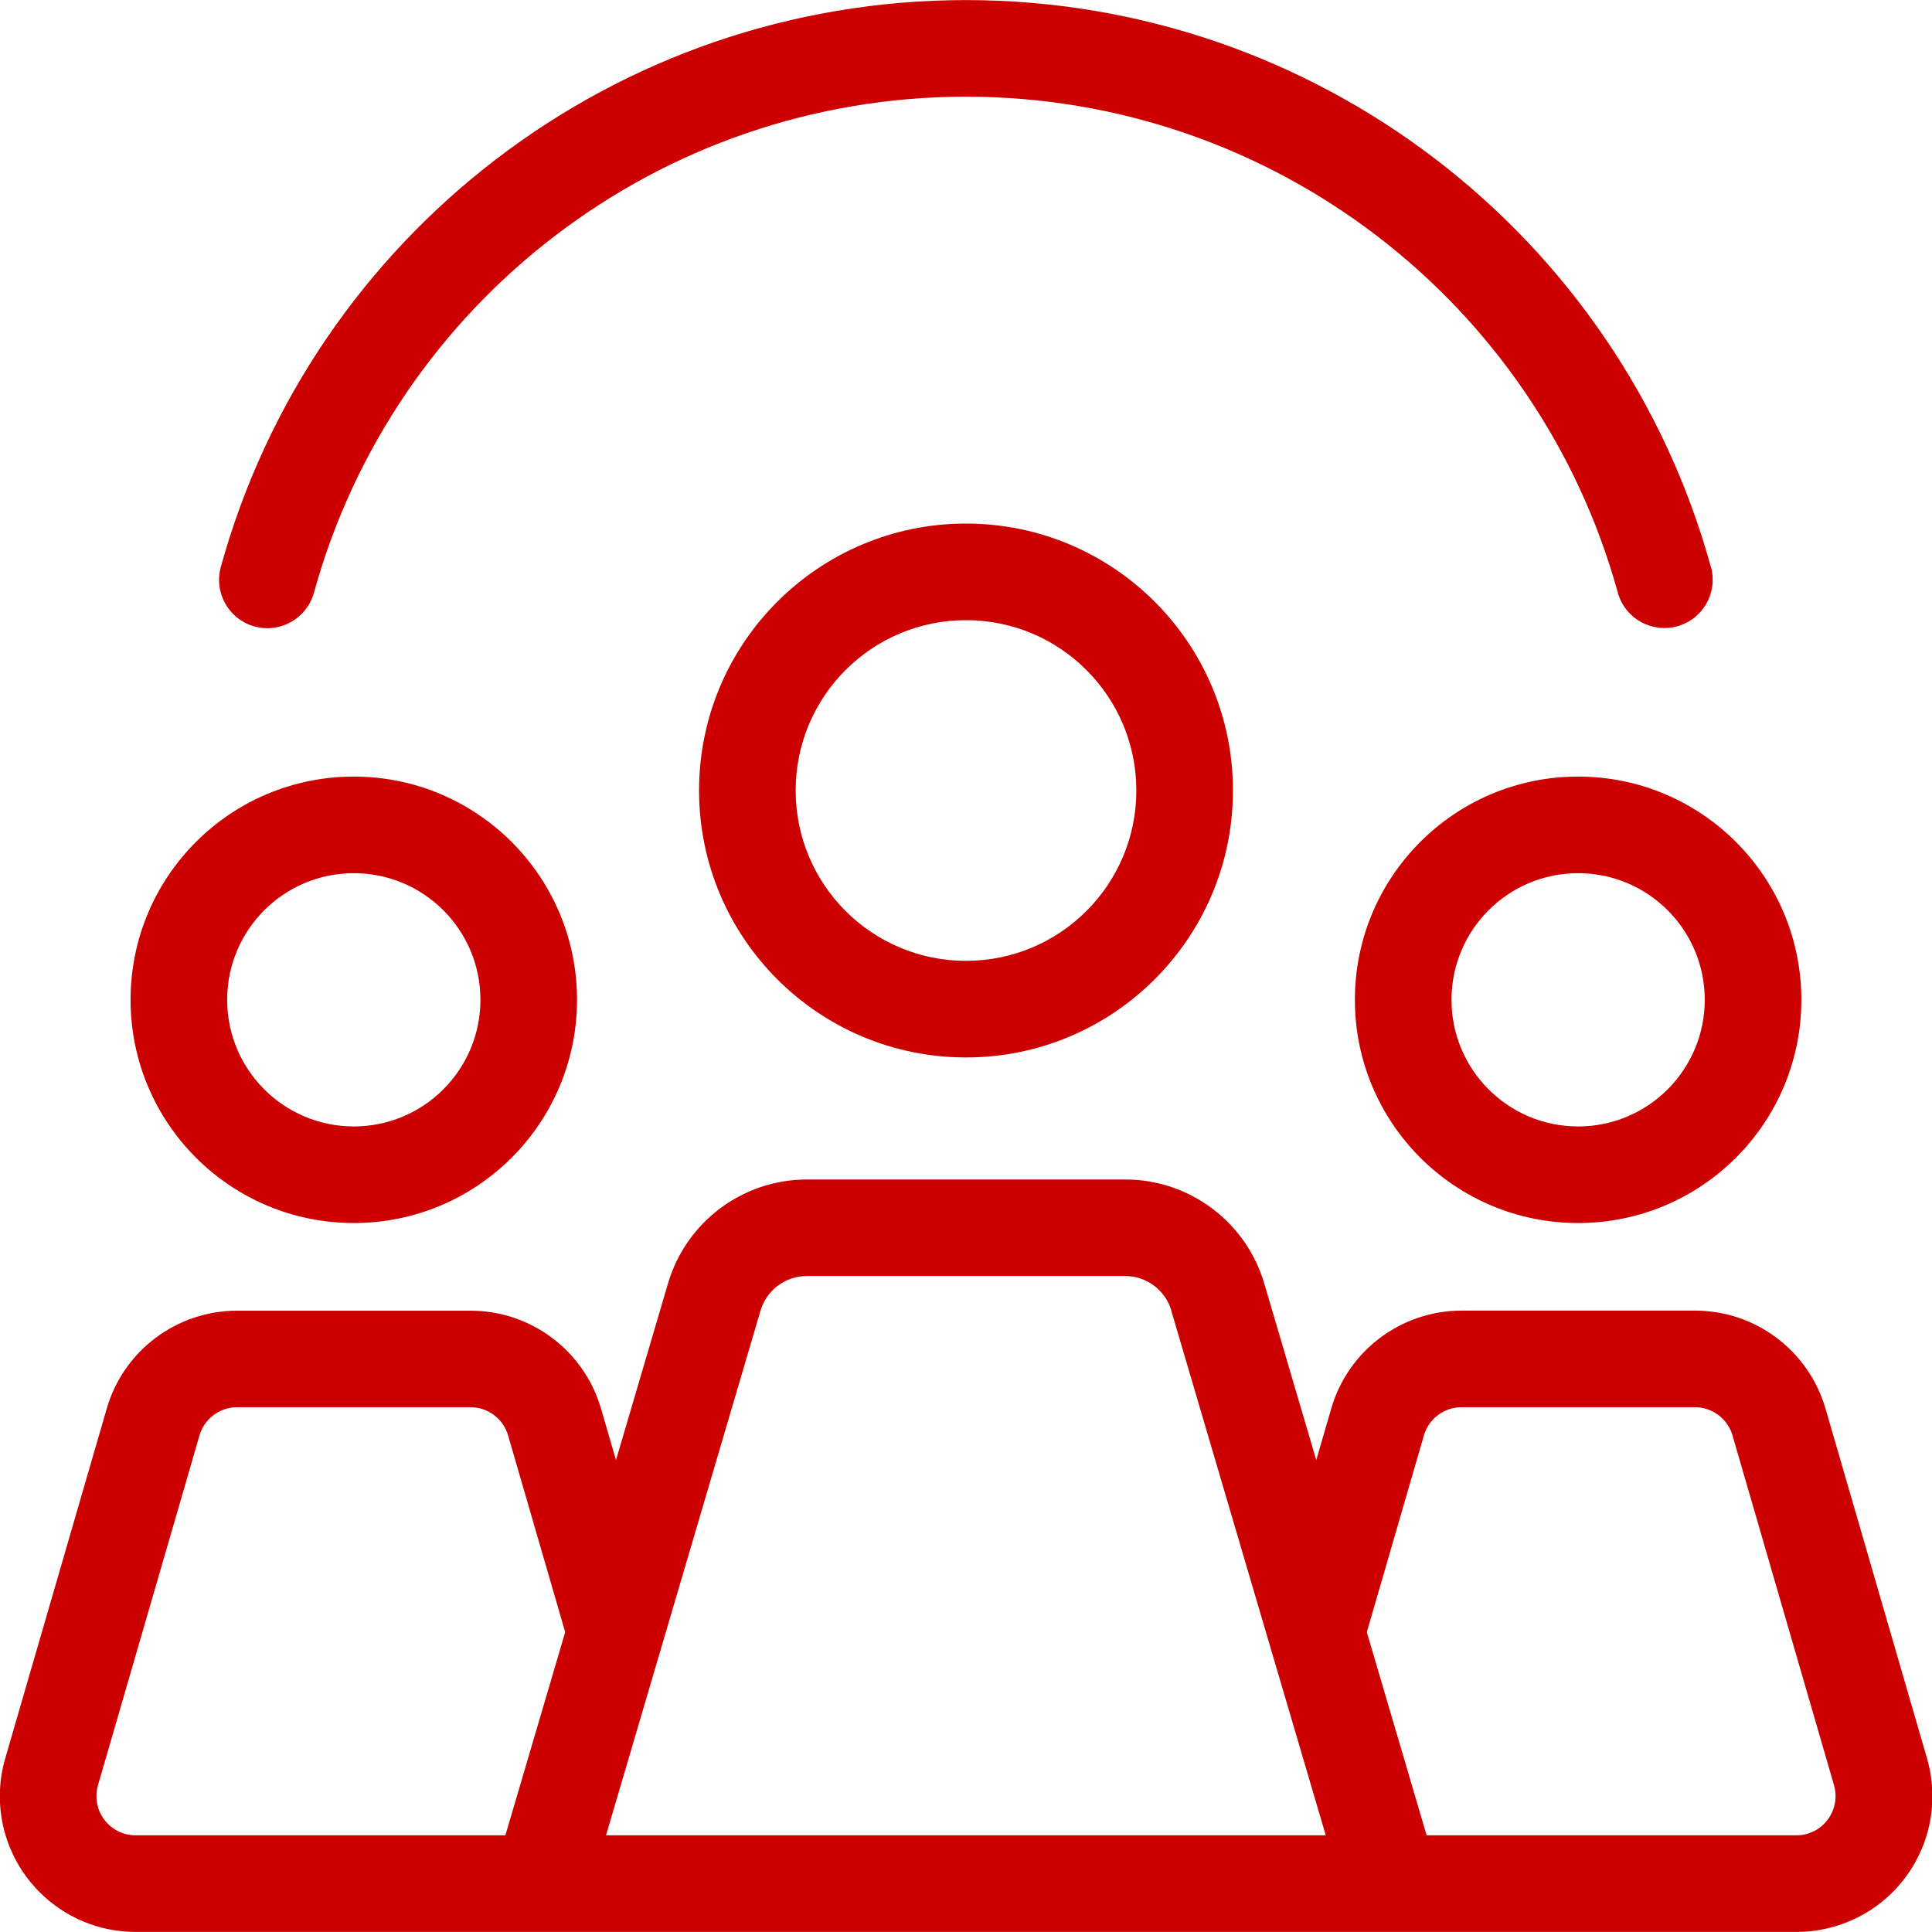
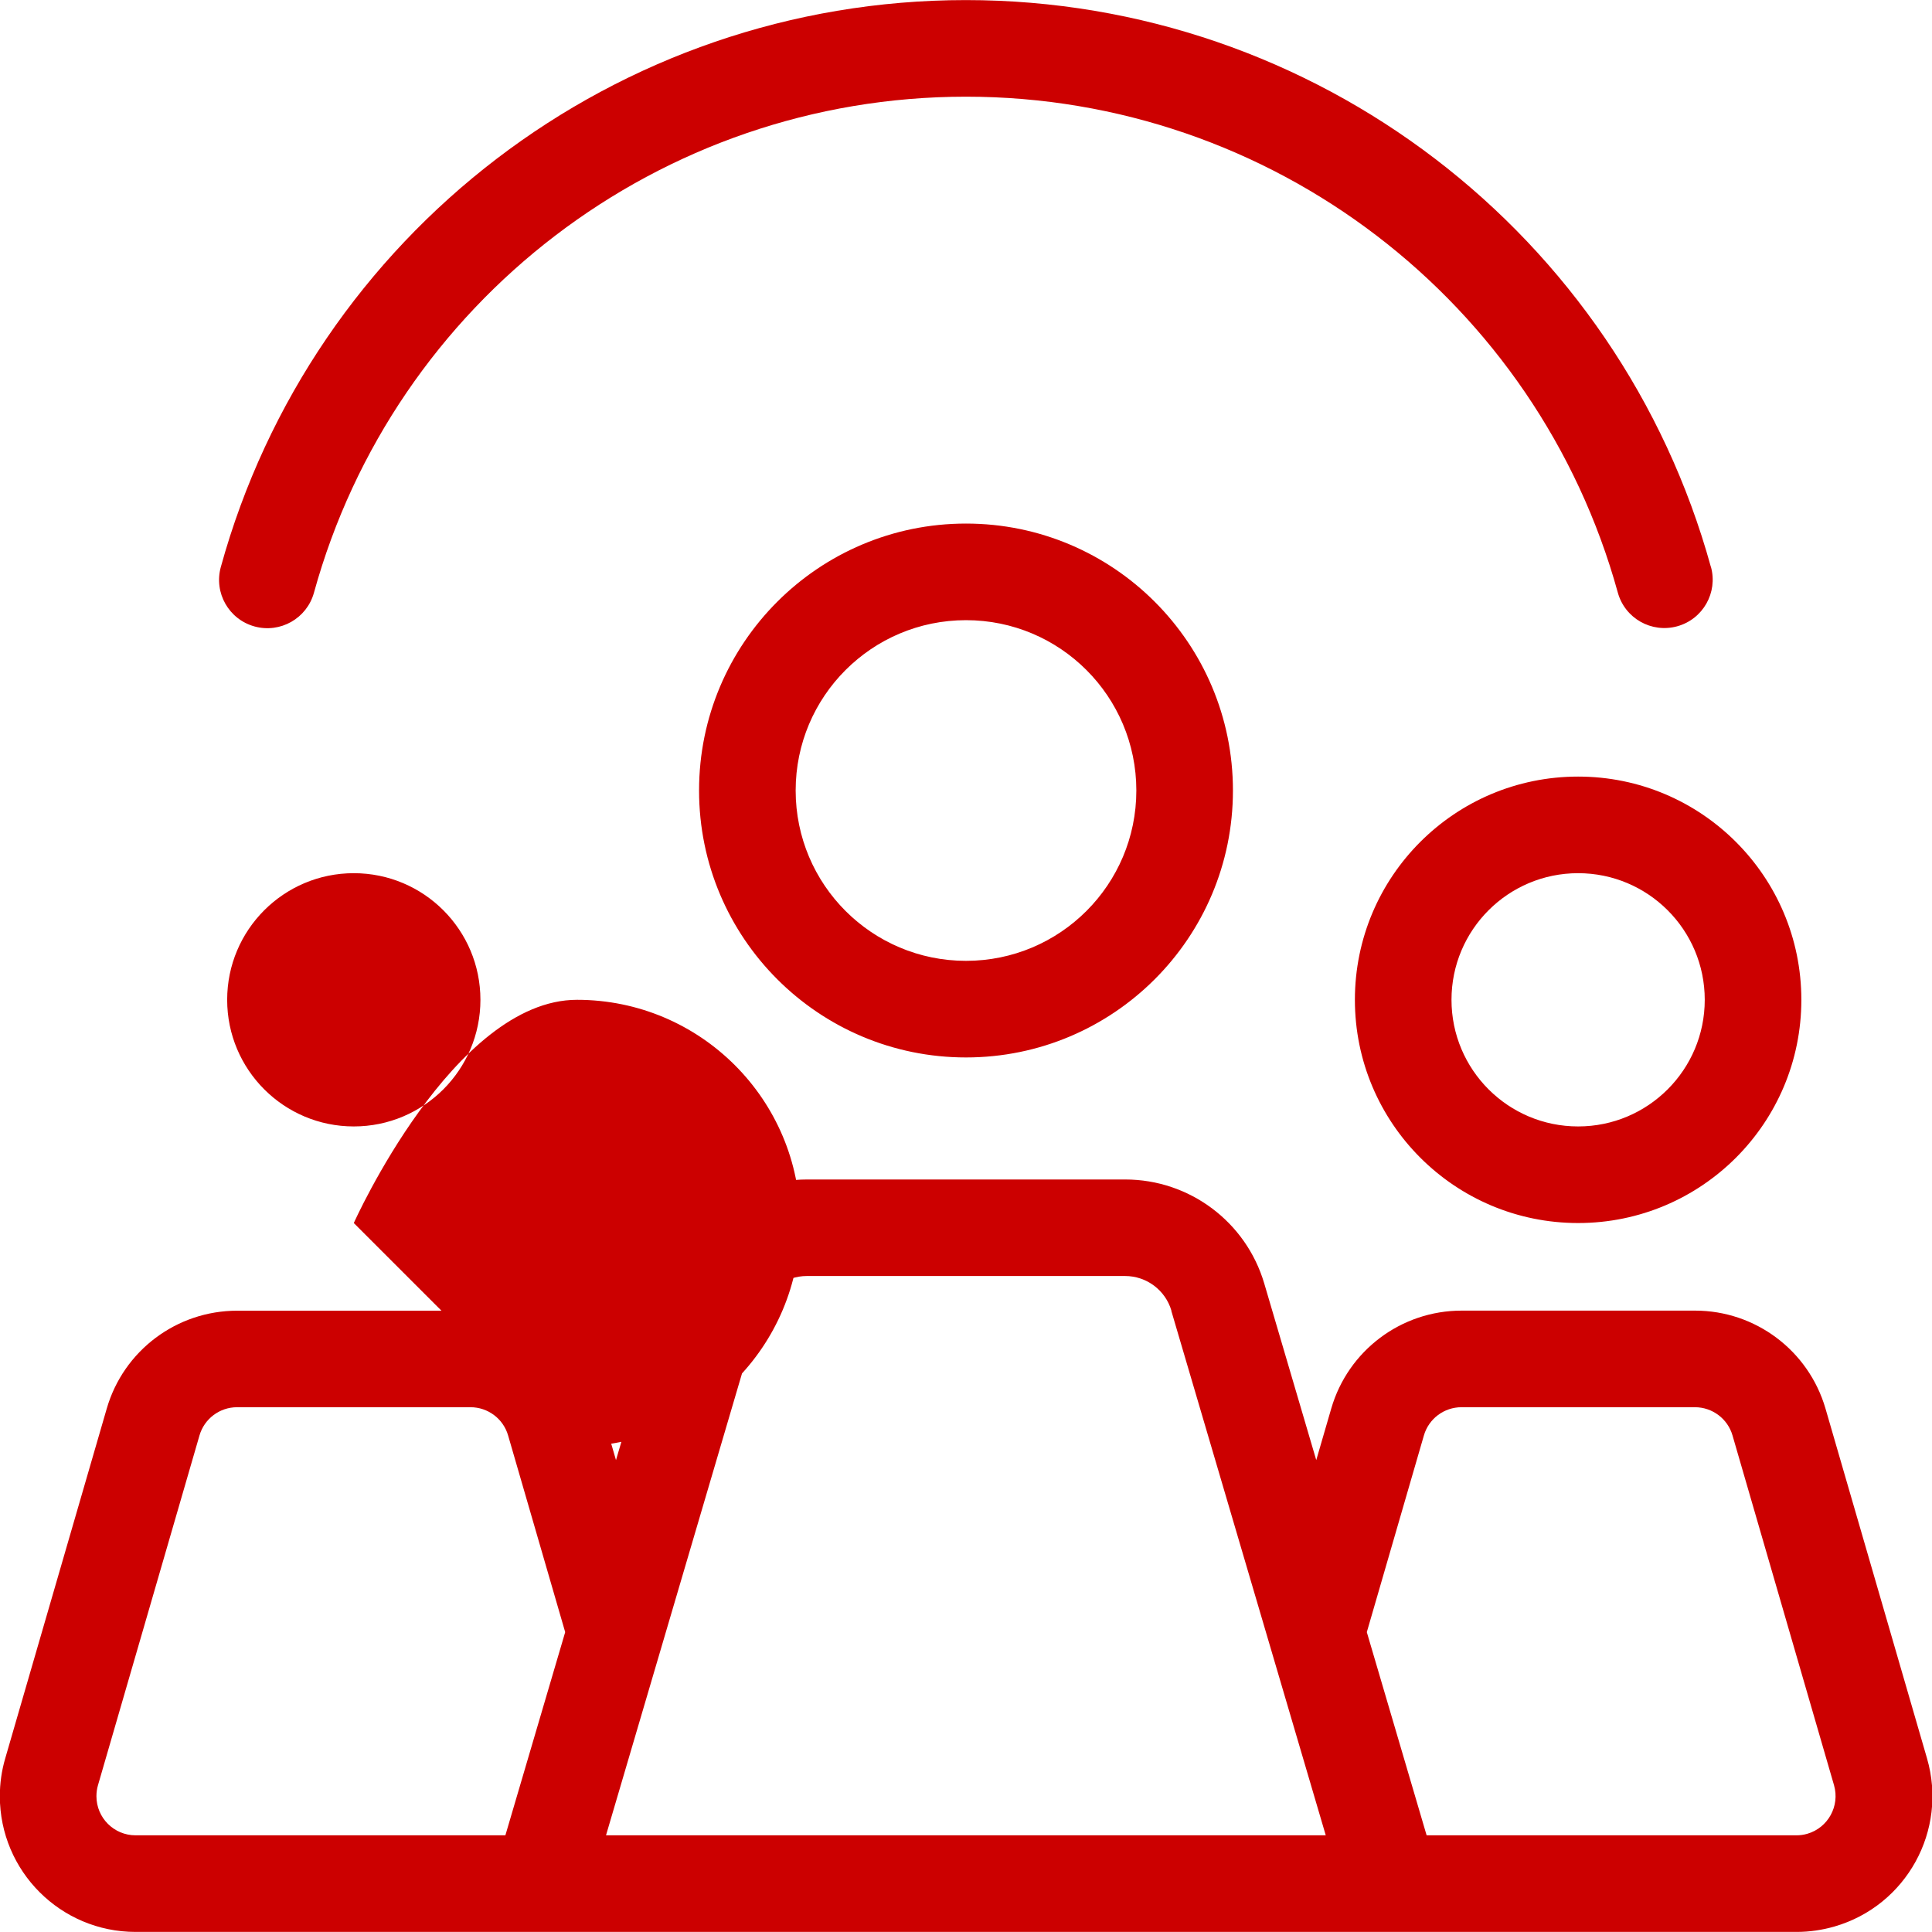
<svg xmlns="http://www.w3.org/2000/svg" version="1.1" width="24" height="24" viewBox="0 0 24 24">
  <title>ic_team_together</title>
-   <path fill="#c00" d="M14.552 16.282c-0.075-0.255-0.309-0.431-0.576-0.431h-3.953c-0.266 0-0.5 0.175-0.576 0.431l-1.919 6.517h8.941l-1.919-6.517zM17.272 23.999h-15.588c-0.931 0-1.686-0.755-1.686-1.686 0-0.159 0.022-0.317 0.067-0.47l1.261-4.345c0.209-0.721 0.869-1.216 1.62-1.216h2.9c0.75 0 1.41 0.496 1.62 1.216l0.186 0.64 0.646-2.194c0.225-0.766 0.928-1.292 1.727-1.292h3.953c0.798 0 1.501 0.526 1.727 1.292l0.646 2.194 0.186-0.64c0.209-0.721 0.869-1.217 1.62-1.217h2.9c0.75 0 1.41 0.496 1.62 1.217l1.261 4.345c0.26 0.894-0.255 1.83-1.15 2.089-0.153 0.044-0.311 0.067-0.47 0.067h-5.043zM17.721 22.799h4.594c0.046 0 0.091-0.006 0.136-0.019 0.258-0.075 0.406-0.345 0.332-0.603l-1.261-4.345c-0.060-0.208-0.251-0.351-0.467-0.351h-2.9c-0.216 0-0.407 0.143-0.467 0.351l-0.709 2.443 0.743 2.524zM6.278 22.799l0.743-2.524-0.709-2.443c-0.060-0.208-0.251-0.351-0.467-0.351h-2.9c-0.216 0-0.407 0.143-0.467 0.351l-1.261 4.345c-0.013 0.044-0.019 0.090-0.019 0.136 0 0.269 0.218 0.486 0.486 0.486h4.594zM12 13.136c-1.831 0-3.316-1.485-3.316-3.316s1.485-3.316 3.316-3.316c1.831 0 3.316 1.485 3.316 3.316s-1.485 3.316-3.316 3.316zM12 11.936c1.169 0 2.116-0.947 2.116-2.116s-0.947-2.116-2.116-2.116c-1.169 0-2.116 0.947-2.116 2.116s0.947 2.116 2.116 2.116zM4.395 15.193c-1.531 0-2.773-1.241-2.773-2.773s1.241-2.773 2.773-2.773c1.531 0 2.773 1.241 2.773 2.773s-1.241 2.773-2.773 2.773zM4.395 13.993c0.869 0 1.573-0.704 1.573-1.573s-0.704-1.573-1.573-1.573c-0.869 0-1.573 0.704-1.573 1.573s0.704 1.573 1.573 1.573zM19.604 15.193c-1.531 0-2.773-1.241-2.773-2.773s1.241-2.773 2.773-2.773c1.531 0 2.773 1.241 2.773 2.773s-1.241 2.773-2.773 2.773zM19.604 13.993c0.869 0 1.573-0.704 1.573-1.573s-0.704-1.573-1.573-1.573c-0.869 0-1.573 0.704-1.573 1.573s0.704 1.573 1.573 1.573zM21.254 7.042c0.088 0.319-0.099 0.65-0.419 0.738s-0.65-0.099-0.738-0.419c-0.997-3.612-4.296-6.16-8.098-6.16s-7.103 2.549-8.099 6.162c-0.088 0.319-0.418 0.507-0.738 0.419s-0.507-0.418-0.419-0.738c1.139-4.13 4.909-7.043 9.255-7.043s8.116 2.912 9.255 7.041z" />
+   <path fill="#c00" d="M14.552 16.282c-0.075-0.255-0.309-0.431-0.576-0.431h-3.953c-0.266 0-0.5 0.175-0.576 0.431l-1.919 6.517h8.941l-1.919-6.517zM17.272 23.999h-15.588c-0.931 0-1.686-0.755-1.686-1.686 0-0.159 0.022-0.317 0.067-0.47l1.261-4.345c0.209-0.721 0.869-1.216 1.62-1.216h2.9c0.75 0 1.41 0.496 1.62 1.216l0.186 0.64 0.646-2.194c0.225-0.766 0.928-1.292 1.727-1.292h3.953c0.798 0 1.501 0.526 1.727 1.292l0.646 2.194 0.186-0.64c0.209-0.721 0.869-1.217 1.62-1.217h2.9c0.75 0 1.41 0.496 1.62 1.217l1.261 4.345c0.26 0.894-0.255 1.83-1.15 2.089-0.153 0.044-0.311 0.067-0.47 0.067h-5.043zM17.721 22.799h4.594c0.046 0 0.091-0.006 0.136-0.019 0.258-0.075 0.406-0.345 0.332-0.603l-1.261-4.345c-0.060-0.208-0.251-0.351-0.467-0.351h-2.9c-0.216 0-0.407 0.143-0.467 0.351l-0.709 2.443 0.743 2.524zM6.278 22.799l0.743-2.524-0.709-2.443c-0.060-0.208-0.251-0.351-0.467-0.351h-2.9c-0.216 0-0.407 0.143-0.467 0.351l-1.261 4.345c-0.013 0.044-0.019 0.090-0.019 0.136 0 0.269 0.218 0.486 0.486 0.486h4.594zM12 13.136c-1.831 0-3.316-1.485-3.316-3.316s1.485-3.316 3.316-3.316c1.831 0 3.316 1.485 3.316 3.316s-1.485 3.316-3.316 3.316zM12 11.936c1.169 0 2.116-0.947 2.116-2.116s-0.947-2.116-2.116-2.116c-1.169 0-2.116 0.947-2.116 2.116s0.947 2.116 2.116 2.116zM4.395 15.193s1.241-2.773 2.773-2.773c1.531 0 2.773 1.241 2.773 2.773s-1.241 2.773-2.773 2.773zM4.395 13.993c0.869 0 1.573-0.704 1.573-1.573s-0.704-1.573-1.573-1.573c-0.869 0-1.573 0.704-1.573 1.573s0.704 1.573 1.573 1.573zM19.604 15.193c-1.531 0-2.773-1.241-2.773-2.773s1.241-2.773 2.773-2.773c1.531 0 2.773 1.241 2.773 2.773s-1.241 2.773-2.773 2.773zM19.604 13.993c0.869 0 1.573-0.704 1.573-1.573s-0.704-1.573-1.573-1.573c-0.869 0-1.573 0.704-1.573 1.573s0.704 1.573 1.573 1.573zM21.254 7.042c0.088 0.319-0.099 0.65-0.419 0.738s-0.65-0.099-0.738-0.419c-0.997-3.612-4.296-6.16-8.098-6.16s-7.103 2.549-8.099 6.162c-0.088 0.319-0.418 0.507-0.738 0.419s-0.507-0.418-0.419-0.738c1.139-4.13 4.909-7.043 9.255-7.043s8.116 2.912 9.255 7.041z" />
</svg>